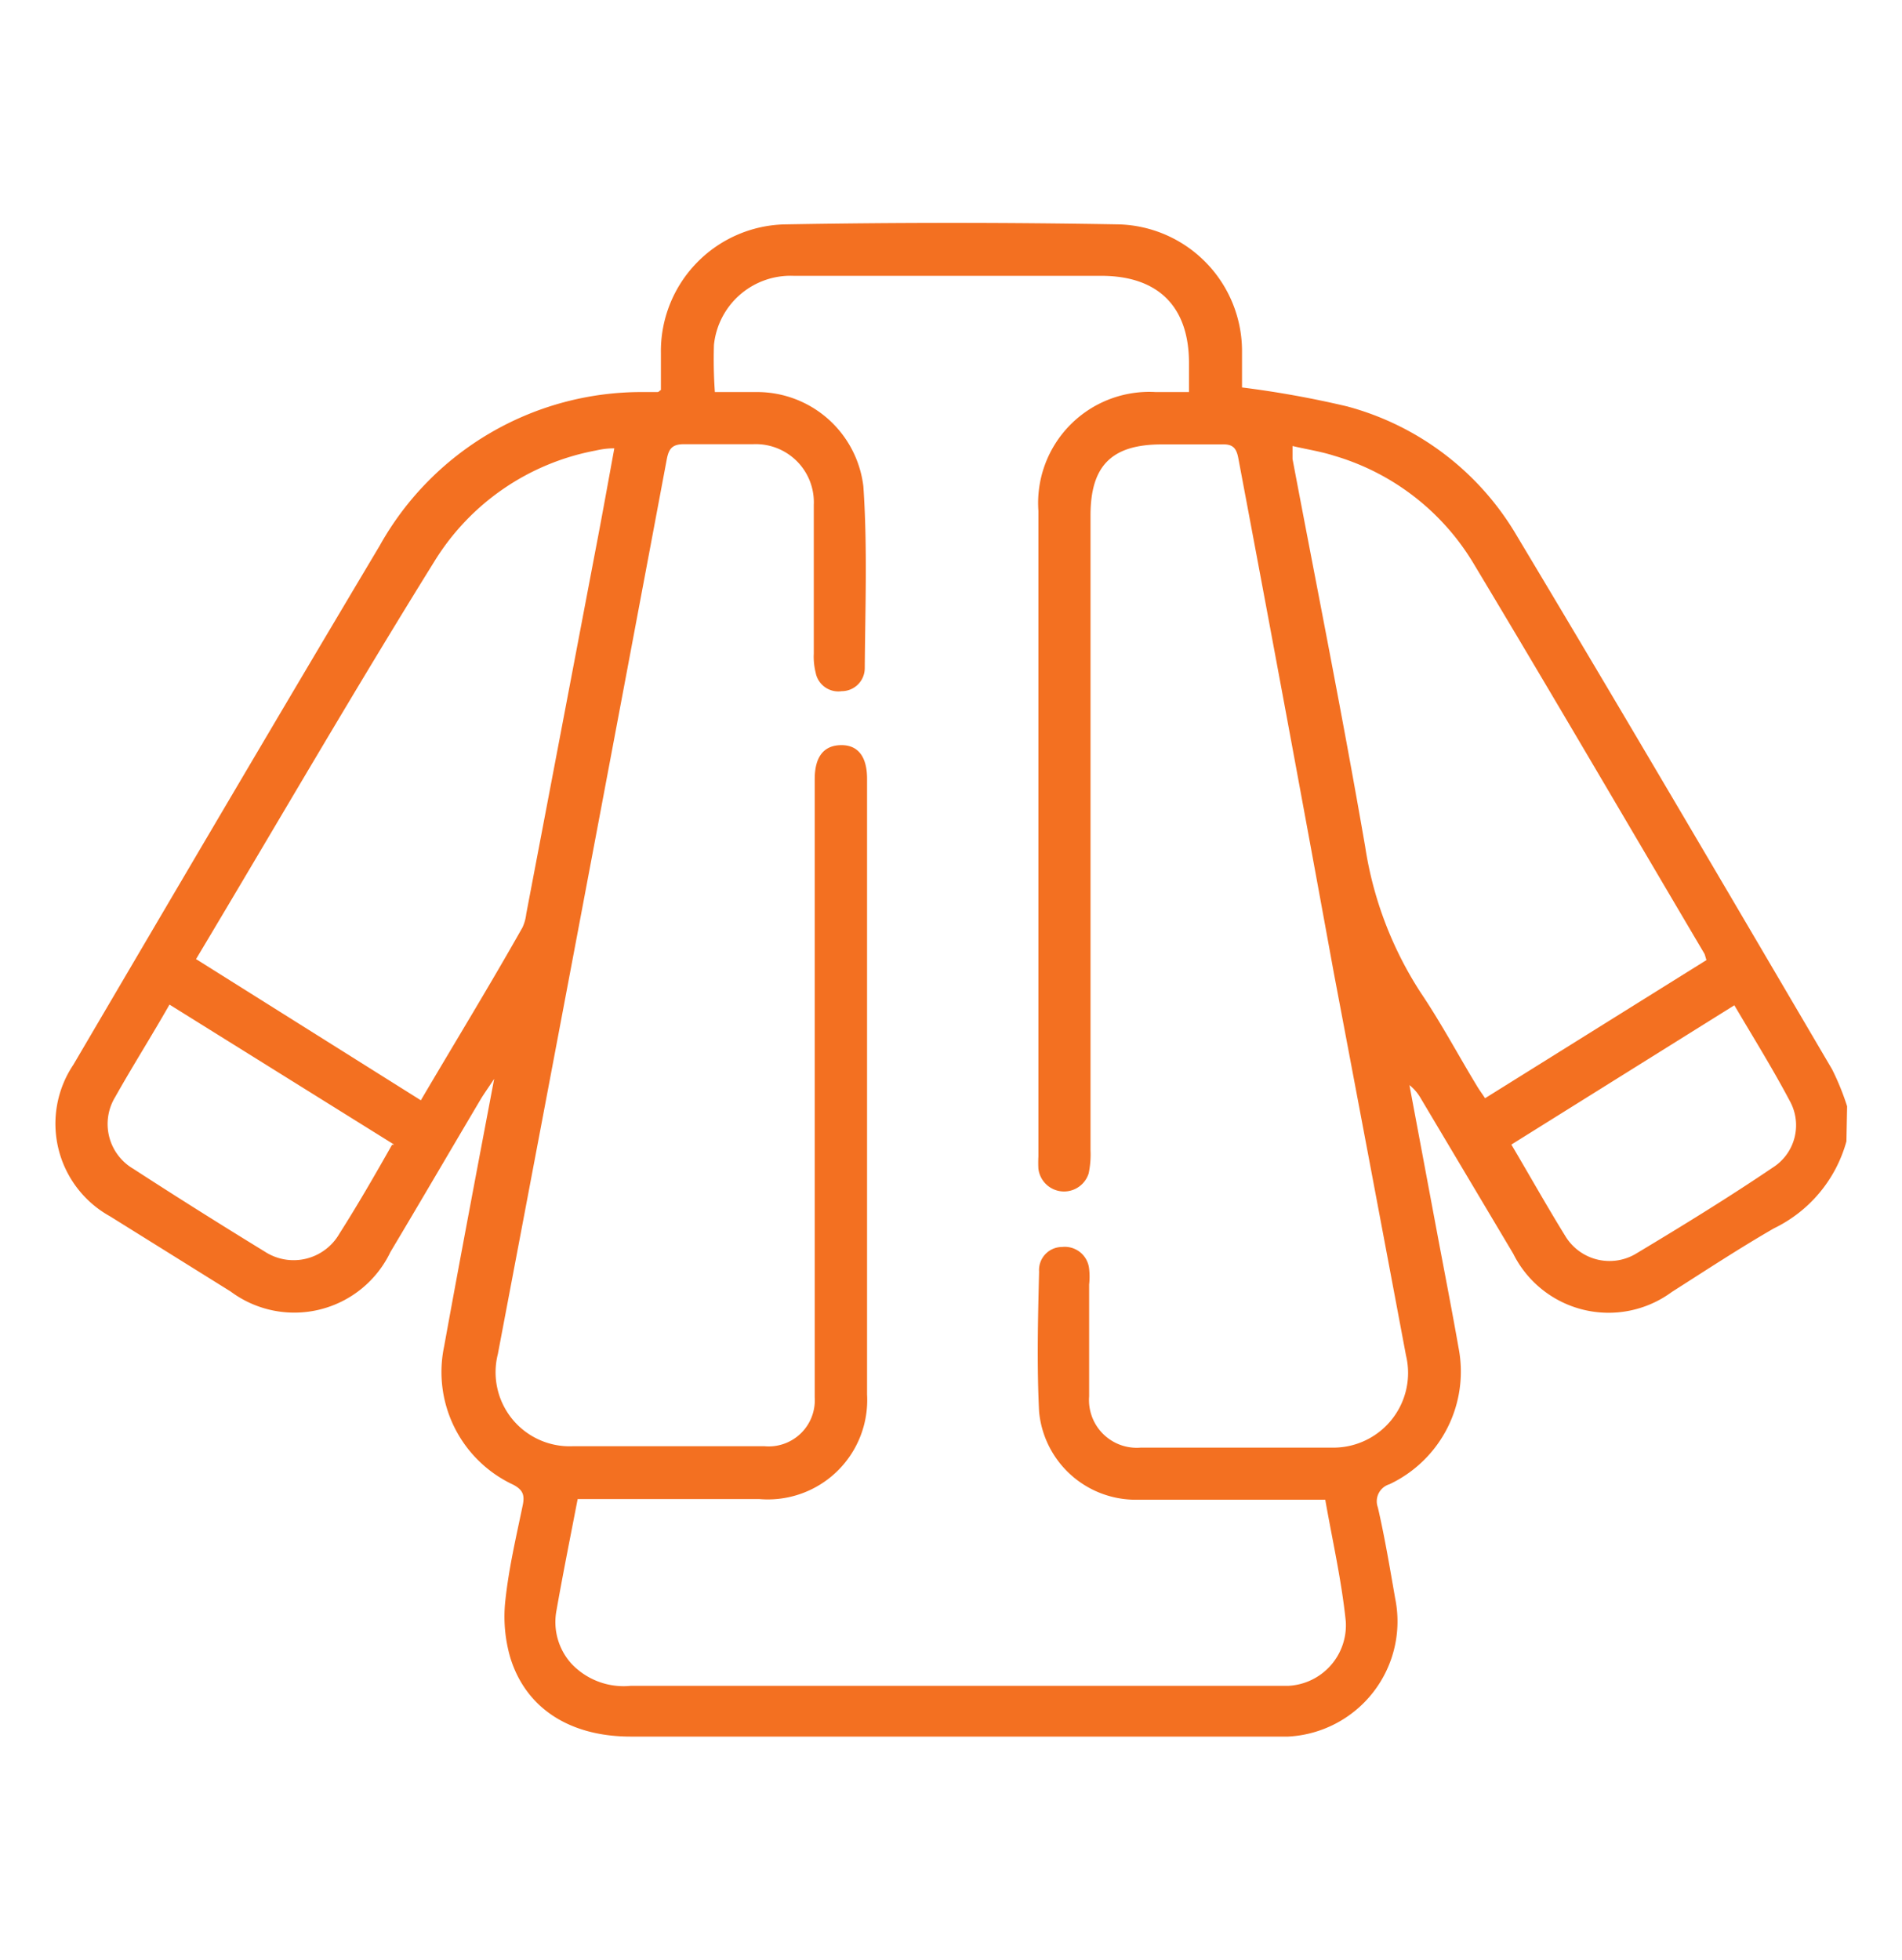
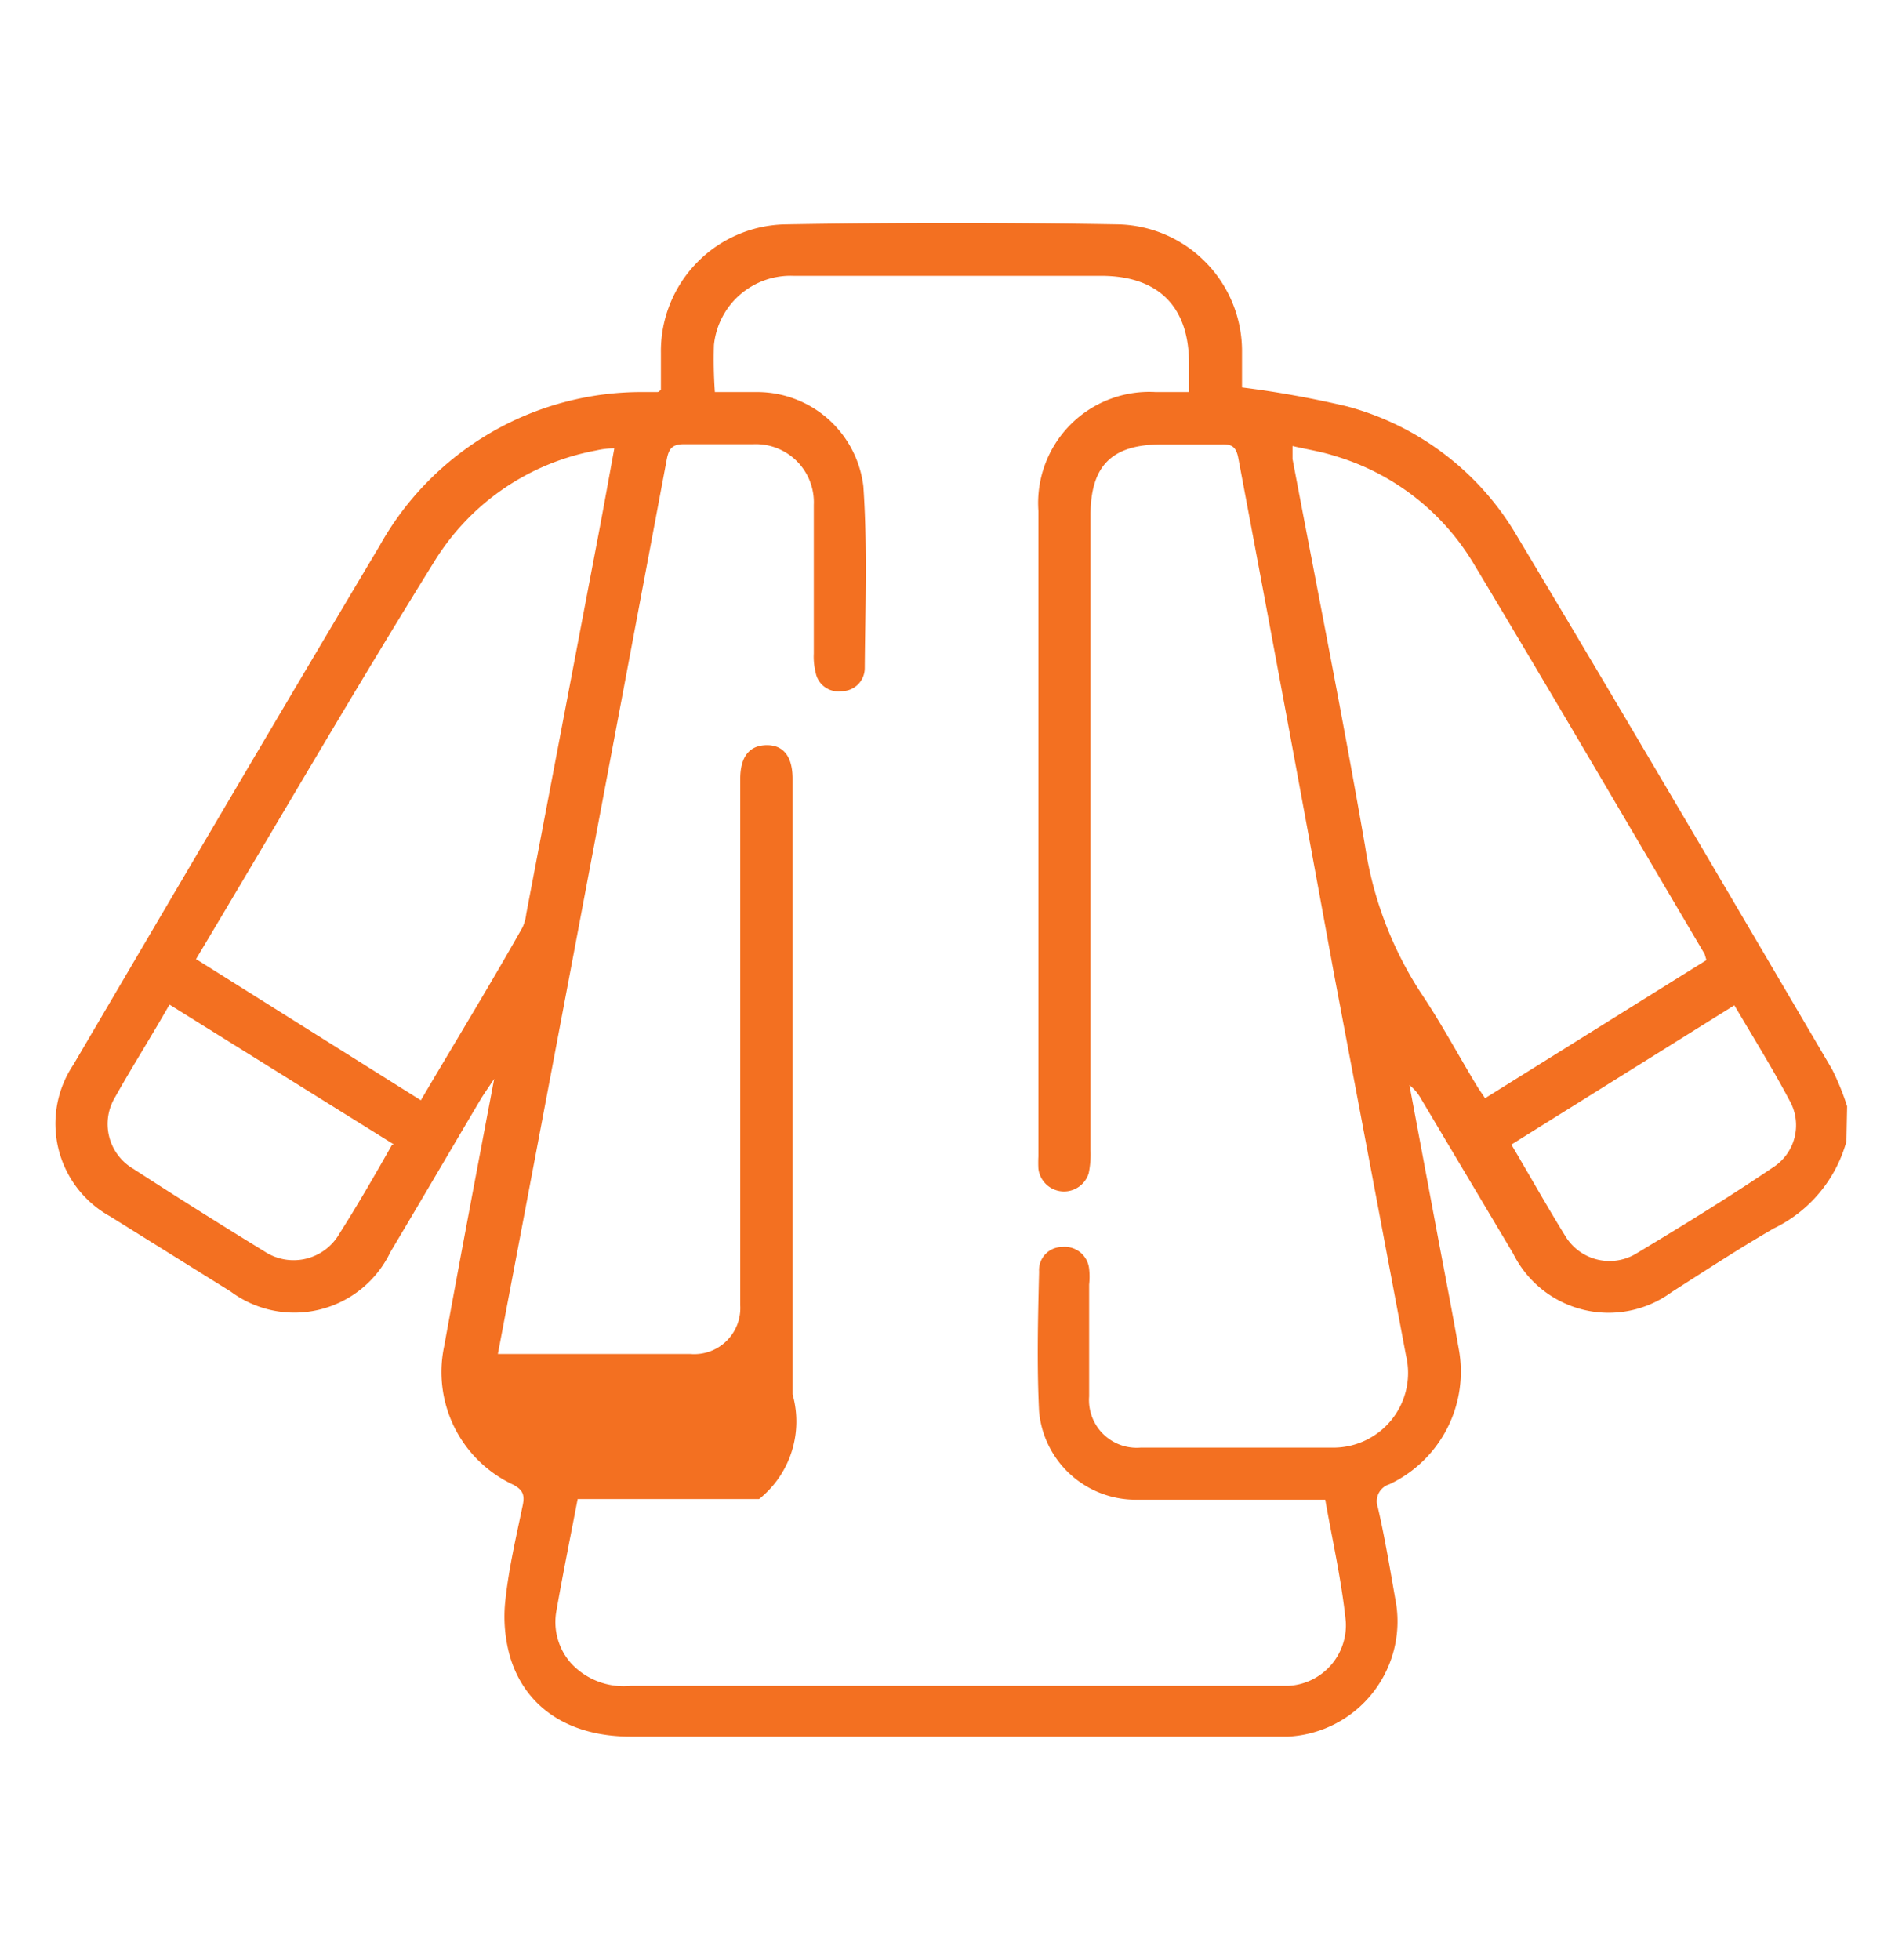
<svg xmlns="http://www.w3.org/2000/svg" id="Layer_1" data-name="Layer 1" viewBox="0 0 82.48 85">
  <defs>
    <style>.cls-1{fill:#f37021;}</style>
  </defs>
-   <path class="cls-1" d="M80.07,49.49a5.94,5.94,0,0,1-3.14,3.77c-1.51.87-3,1.85-4.43,2.76a4.62,4.62,0,0,1-6.88-1.66q-2-3.36-4-6.72a2,2,0,0,0-.5-.59q.62,3.31,1.24,6.62c.3,1.59.61,3.18.89,4.77a5.4,5.4,0,0,1-3,5.92.77.77,0,0,0-.5,1c.3,1.3.52,2.62.75,3.94a5,5,0,0,1-4.64,6q-.42,0-.84,0H27.35c-2.62,0-4.54-1.21-5.22-3.42a6.36,6.36,0,0,1-.21-2.53c.15-1.38.47-2.74.75-4.09.09-.44,0-.66-.41-.88a5.39,5.39,0,0,1-3-6c.69-3.8,1.41-7.59,2.17-11.6-.27.41-.43.63-.57.86-1.31,2.21-2.61,4.44-3.93,6.65A4.62,4.62,0,0,1,10,56L4.77,52.74a4.59,4.59,0,0,1-1.59-6.57c4.41-7.51,8.81-15,13.28-22.5A13,13,0,0,1,27.9,17c.18,0,.36,0,.53,0s.09,0,.23-.09c0-.51,0-1.06,0-1.61A5.5,5.5,0,0,1,34,9.73q7.28-.13,14.55,0a5.5,5.5,0,0,1,5.31,5.55c0,.55,0,1.1,0,1.52a43.36,43.36,0,0,1,4.55.82,12.18,12.18,0,0,1,7.36,5.6c4.61,7.69,9.14,15.42,13.68,23.15a11.17,11.17,0,0,1,.65,1.6ZM31,17c.69,0,1.29,0,1.89,0a4.64,4.64,0,0,1,4.55,4.09c.18,2.62.08,5.26.06,7.88a1,1,0,0,1-1,1,1,1,0,0,1-1.13-.81,2.82,2.82,0,0,1-.08-.82c0-2.15,0-4.3,0-6.45a2.52,2.52,0,0,0-2.62-2.63c-1,0-2,0-3,0-.52,0-.67.19-.76.68q-3.64,19.38-7.32,38.77a3.21,3.21,0,0,0,3.23,4q4.17,0,8.34,0a2,2,0,0,0,2.17-2.12V33.79c0-1,.41-1.47,1.14-1.48s1.13.49,1.13,1.46q0,13.35,0,26.69A4.31,4.31,0,0,1,32.92,65H25.05c-.32,1.66-.64,3.25-.92,4.84a2.69,2.69,0,0,0,.67,2.32,3.11,3.11,0,0,0,2.54.94H55.17c.22,0,.45,0,.68,0a2.63,2.63,0,0,0,2.51-2.79c-.18-1.77-.58-3.51-.89-5.28h-.94c-2.43,0-4.86,0-7.28,0a4.21,4.21,0,0,1-4.19-3.82c-.1-2-.05-4.05,0-6.07a1,1,0,0,1,1-1.07,1.06,1.06,0,0,1,1.17.95,3.07,3.07,0,0,1,0,.68c0,1.62,0,3.24,0,4.85a2.07,2.07,0,0,0,2.24,2.22c2.75,0,5.51,0,8.26,0a3.24,3.24,0,0,0,3.24-4q-1.56-8.3-3.13-16.59Q55.8,31,53.7,19.87c-.09-.49-.28-.62-.74-.6-.86,0-1.72,0-2.58,0-2.17,0-3.09.92-3.09,3.08V49.88a4,4,0,0,1-.08,1,1.12,1.12,0,0,1-2.18-.2,4.78,4.78,0,0,1,0-.53q0-14,0-28A4.82,4.82,0,0,1,50.12,17h1.44V15.74c0-2.45-1.34-3.78-3.81-3.78-2.07,0-4.14,0-6.21,0-2.38,0-4.76,0-7.13,0a3.34,3.34,0,0,0-3.45,3A20.41,20.41,0,0,0,31,17Zm43,24.63c-.05-.15-.06-.22-.09-.28-3.35-5.67-6.67-11.36-10.06-17a10.48,10.48,0,0,0-6-4.59c-.56-.18-1.15-.27-1.8-.42,0,.27,0,.42,0,.56,1.06,5.6,2.18,11.19,3.15,16.81a16.06,16.06,0,0,0,2.42,6.35c.87,1.29,1.61,2.68,2.41,4,.11.19.24.36.37.56Zm-65.43,0,9.68,6.08c1.5-2.55,3-5,4.41-7.5a1.92,1.92,0,0,0,.16-.58q1.5-7.87,3-15.76c.28-1.45.54-2.9.82-4.43-.35,0-.6.05-.83.1a10.47,10.47,0,0,0-6.94,4.75C15.32,30,12,35.74,8.5,41.59Zm8.52,8L7.35,43.56C6.53,45,5.74,46.24,5,47.56a2.25,2.25,0,0,0,.78,3.12c1.88,1.22,3.79,2.42,5.7,3.59a2.29,2.29,0,0,0,3.24-.78C15.51,52.25,16.23,51,17,49.64Zm48.45,0c.81,1.37,1.55,2.69,2.36,4a2.24,2.24,0,0,0,3.08.71c2-1.2,4-2.43,5.89-3.71a2.17,2.17,0,0,0,.75-2.88c-.74-1.4-1.58-2.75-2.41-4.16Z" />
+   <path class="cls-1" d="M80.07,49.49a5.94,5.94,0,0,1-3.14,3.77c-1.51.87-3,1.85-4.43,2.76a4.62,4.62,0,0,1-6.88-1.66q-2-3.36-4-6.72a2,2,0,0,0-.5-.59q.62,3.31,1.24,6.62c.3,1.59.61,3.18.89,4.77a5.4,5.4,0,0,1-3,5.92.77.77,0,0,0-.5,1c.3,1.3.52,2.62.75,3.94a5,5,0,0,1-4.64,6q-.42,0-.84,0H27.35c-2.62,0-4.54-1.21-5.22-3.42a6.36,6.36,0,0,1-.21-2.53c.15-1.38.47-2.74.75-4.09.09-.44,0-.66-.41-.88a5.39,5.39,0,0,1-3-6c.69-3.8,1.41-7.59,2.17-11.6-.27.41-.43.63-.57.86-1.31,2.21-2.61,4.44-3.93,6.65A4.62,4.62,0,0,1,10,56L4.77,52.74a4.59,4.59,0,0,1-1.59-6.57c4.41-7.51,8.81-15,13.28-22.5A13,13,0,0,1,27.9,17c.18,0,.36,0,.53,0s.09,0,.23-.09c0-.51,0-1.06,0-1.61A5.5,5.5,0,0,1,34,9.73q7.28-.13,14.55,0a5.5,5.5,0,0,1,5.31,5.55c0,.55,0,1.1,0,1.52a43.36,43.36,0,0,1,4.55.82,12.18,12.18,0,0,1,7.36,5.6c4.61,7.69,9.14,15.42,13.68,23.15a11.17,11.17,0,0,1,.65,1.6ZM31,17c.69,0,1.29,0,1.89,0a4.64,4.64,0,0,1,4.55,4.09c.18,2.62.08,5.26.06,7.88a1,1,0,0,1-1,1,1,1,0,0,1-1.13-.81,2.82,2.82,0,0,1-.08-.82c0-2.15,0-4.3,0-6.45a2.52,2.52,0,0,0-2.62-2.63c-1,0-2,0-3,0-.52,0-.67.19-.76.68q-3.64,19.38-7.32,38.77q4.17,0,8.34,0a2,2,0,0,0,2.17-2.12V33.79c0-1,.41-1.47,1.14-1.48s1.13.49,1.13,1.46q0,13.35,0,26.69A4.31,4.31,0,0,1,32.92,65H25.05c-.32,1.66-.64,3.25-.92,4.84a2.69,2.69,0,0,0,.67,2.32,3.11,3.11,0,0,0,2.54.94H55.17c.22,0,.45,0,.68,0a2.63,2.63,0,0,0,2.51-2.79c-.18-1.77-.58-3.51-.89-5.28h-.94c-2.43,0-4.86,0-7.28,0a4.21,4.21,0,0,1-4.19-3.82c-.1-2-.05-4.05,0-6.07a1,1,0,0,1,1-1.07,1.06,1.06,0,0,1,1.17.95,3.07,3.07,0,0,1,0,.68c0,1.62,0,3.24,0,4.85a2.07,2.07,0,0,0,2.24,2.22c2.75,0,5.51,0,8.26,0a3.24,3.24,0,0,0,3.24-4q-1.56-8.3-3.13-16.59Q55.8,31,53.7,19.87c-.09-.49-.28-.62-.74-.6-.86,0-1.72,0-2.58,0-2.17,0-3.09.92-3.09,3.08V49.88a4,4,0,0,1-.08,1,1.12,1.12,0,0,1-2.18-.2,4.78,4.78,0,0,1,0-.53q0-14,0-28A4.82,4.82,0,0,1,50.12,17h1.44V15.74c0-2.45-1.34-3.78-3.81-3.78-2.07,0-4.14,0-6.21,0-2.38,0-4.76,0-7.13,0a3.34,3.34,0,0,0-3.45,3A20.41,20.41,0,0,0,31,17Zm43,24.63c-.05-.15-.06-.22-.09-.28-3.35-5.67-6.67-11.36-10.06-17a10.48,10.48,0,0,0-6-4.59c-.56-.18-1.15-.27-1.8-.42,0,.27,0,.42,0,.56,1.06,5.6,2.18,11.19,3.15,16.81a16.06,16.06,0,0,0,2.42,6.35c.87,1.29,1.61,2.68,2.41,4,.11.19.24.36.37.56Zm-65.43,0,9.68,6.08c1.5-2.55,3-5,4.41-7.5a1.92,1.92,0,0,0,.16-.58q1.5-7.87,3-15.76c.28-1.45.54-2.9.82-4.43-.35,0-.6.05-.83.1a10.47,10.47,0,0,0-6.94,4.75C15.32,30,12,35.74,8.5,41.59Zm8.52,8L7.35,43.56C6.53,45,5.74,46.24,5,47.56a2.25,2.25,0,0,0,.78,3.12c1.88,1.22,3.79,2.42,5.7,3.59a2.29,2.29,0,0,0,3.24-.78C15.51,52.25,16.23,51,17,49.64Zm48.45,0c.81,1.37,1.55,2.69,2.36,4a2.24,2.24,0,0,0,3.08.71c2-1.2,4-2.43,5.89-3.71a2.17,2.17,0,0,0,.75-2.88c-.74-1.4-1.58-2.75-2.41-4.16Z" />
</svg>